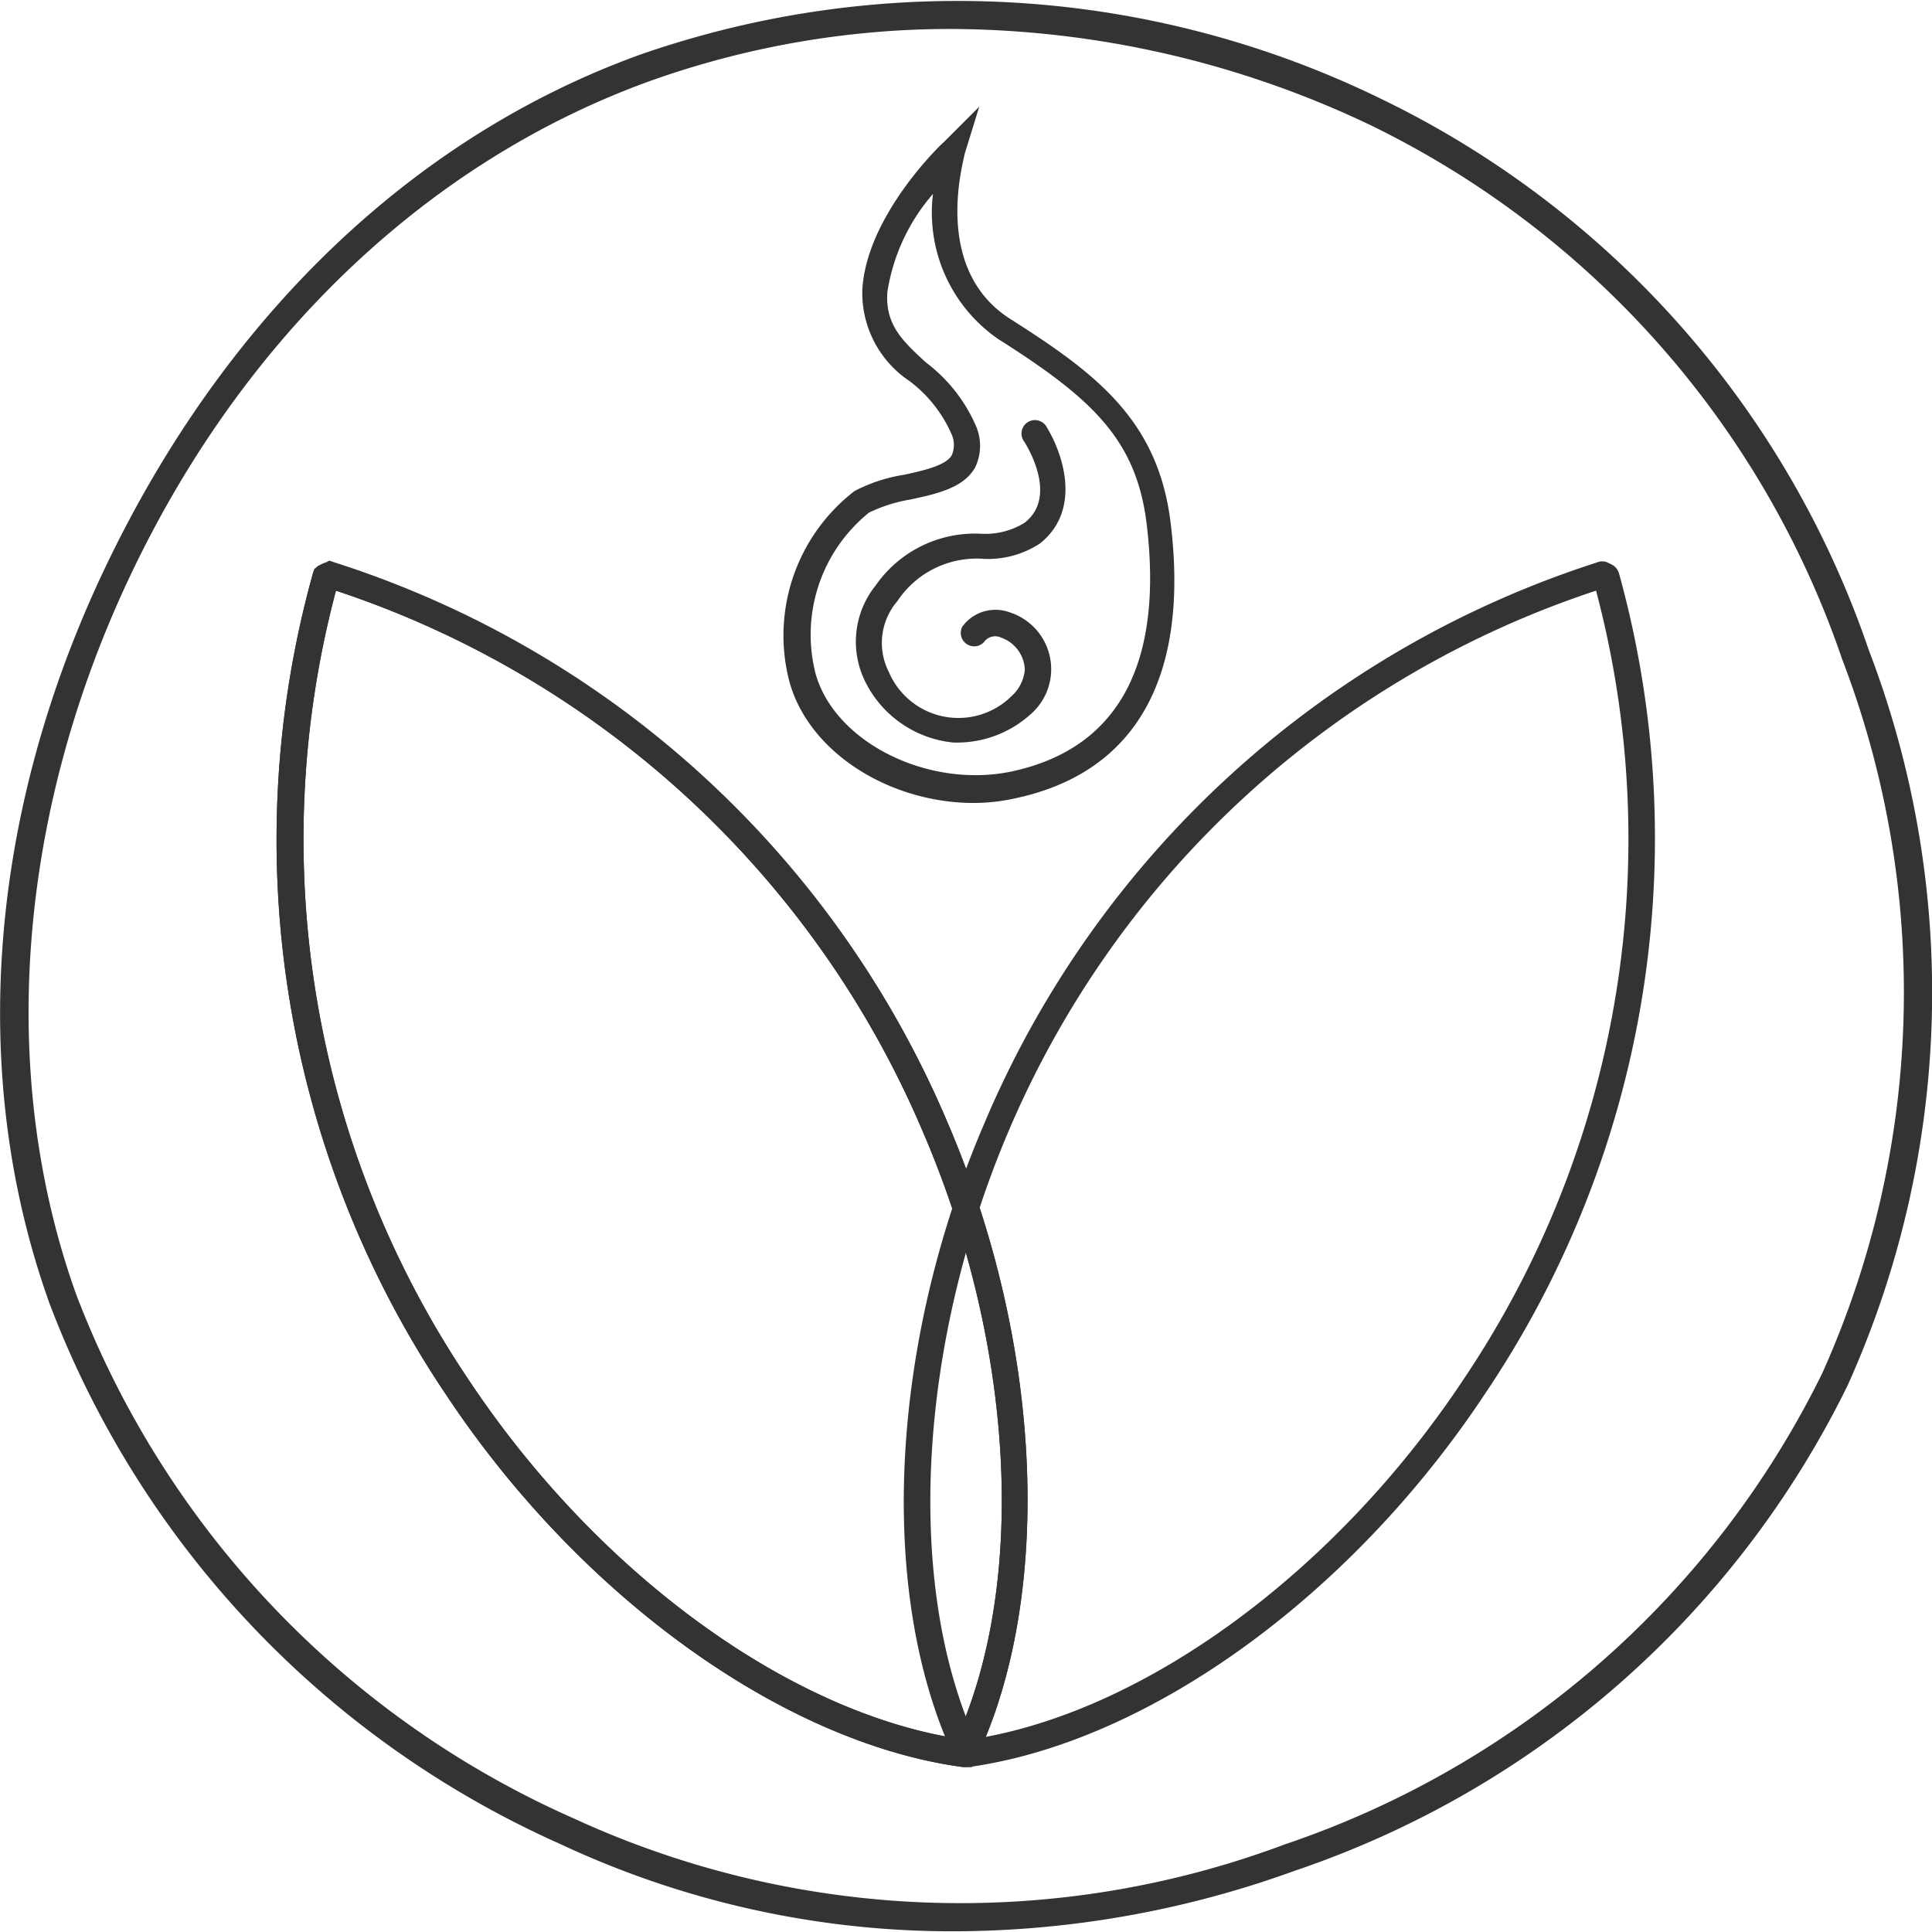
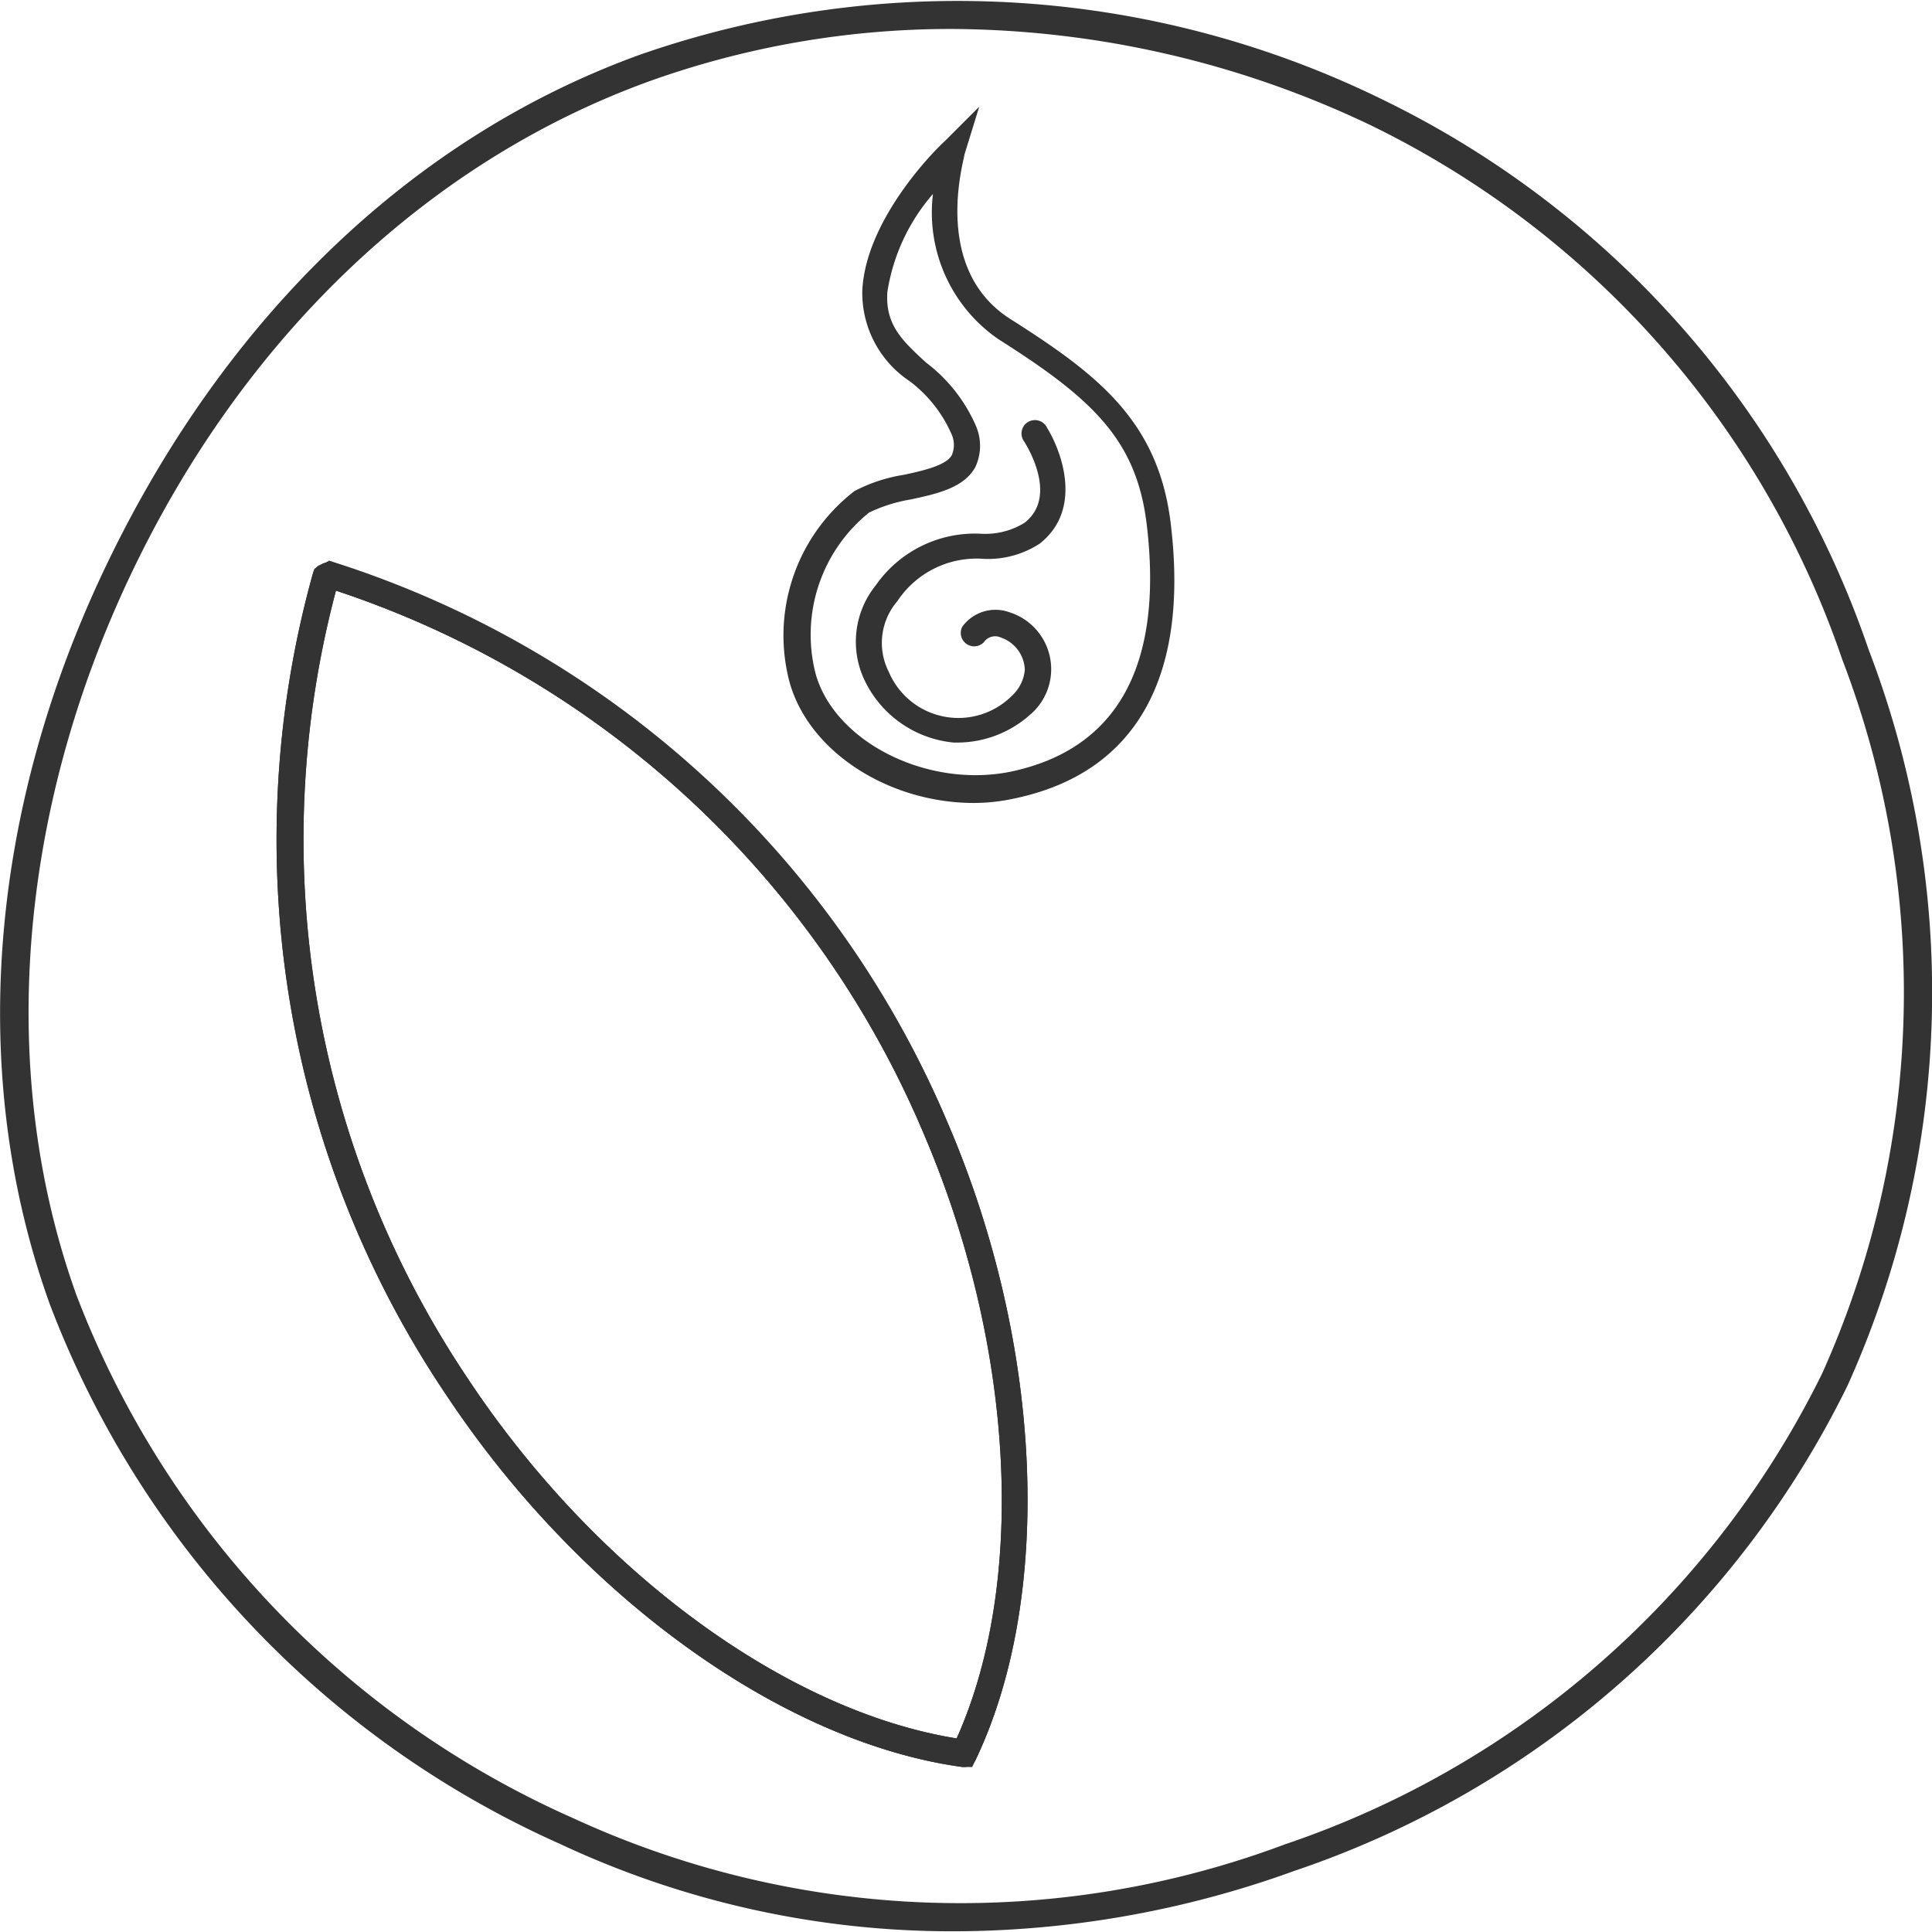
<svg xmlns="http://www.w3.org/2000/svg" viewBox="0 0 54.69 54.65" width="100" height="100">
  <title>018_NR_Icon_06_metabolism</title>
  <g id="Layer_21" data-name="Layer 21">
    <path d="M27.52,50l-.27,0c-5.09-.69-10.84-4.83-14.63-10.55A28.12,28.12,0,0,1,8.85,16.24l.05-.16.42-.23.15.05A28.13,28.13,0,0,1,26.82,31.75c2.71,6.3,3,13.38.82,18ZM9.51,16.7A27.39,27.39,0,0,0,13.24,39c3.61,5.45,9,9.41,13.84,10.19,2-4.46,1.63-11.16-.95-17.16A27.41,27.41,0,0,0,9.51,16.7Z" fill="#333333" />
    <path d="M27.3,50h-.05c-5.09-.69-10.84-4.83-14.63-10.55A28.12,28.12,0,0,1,8.85,16.24.41.41,0,0,1,9,16l.14-.07a.37.37,0,0,1,.29,0A28.13,28.13,0,0,1,26.82,31.75c2.71,6.3,3,13.38.82,18A.38.38,0,0,1,27.3,50ZM9.51,16.7A27.39,27.39,0,0,0,13.24,39c3.61,5.45,9,9.41,13.84,10.19,2-4.46,1.63-11.16-.95-17.16A27.41,27.41,0,0,0,9.51,16.7Z" fill="#333333" />
-     <path d="M27.38,50a.39.39,0,0,1-.34-.21c-2.21-4.64-1.88-11.72.82-18A28.18,28.18,0,0,1,45.21,15.9a.37.37,0,0,1,.29,0l.14.07a.41.41,0,0,1,.19.24,28.12,28.12,0,0,1-3.77,23.19C38.27,45.14,32.53,49.29,27.43,50ZM45.18,16.7A27.4,27.4,0,0,0,28.55,32C26,38,25.61,44.74,27.6,49.2c4.83-.78,10.23-4.74,13.84-10.19A27.4,27.4,0,0,0,45.18,16.7Z" fill="#333333" />
    <path d="M27.57,22.71c-2.38,0-4.66-1.42-5.22-3.42a5.16,5.16,0,0,1,1.84-5.41,4.52,4.52,0,0,1,1.4-.46c.55-.12,1.18-.26,1.35-.55a.73.73,0,0,0,0-.59,3.77,3.77,0,0,0-1.19-1.51,3,3,0,0,1-1.34-2.58C24.52,6.1,26.63,4.07,26.72,4l1-1-.42,1.36c0,.13-.95,3.22,1.3,4.65,2.44,1.55,4.19,2.87,4.54,5.79.53,4.37-1,7.06-4.41,7.78A5.44,5.44,0,0,1,27.57,22.71ZM26.41,5.47a5.51,5.51,0,0,0-1.29,2.77c-.07.94.44,1.4,1.09,2A4.48,4.48,0,0,1,27.61,12a1.42,1.42,0,0,1,0,1.2c-.32.59-1.09.76-1.84.92a4.36,4.36,0,0,0-1.17.37,4.44,4.44,0,0,0-1.51,4.57c.55,1.94,3.19,3.25,5.54,2.76,3-.64,4.31-3,3.83-7-.29-2.39-1.53-3.55-4.2-5.24A4.35,4.35,0,0,1,26.41,5.47Z" fill="#333333" />
    <path d="M27.09,21H27a3.12,3.12,0,0,1-2.51-1.73,2.54,2.54,0,0,1,.3-2.72,3.42,3.42,0,0,1,3-1.46A2.11,2.11,0,0,0,29,14.78c1-.77,0-2.28,0-2.29a.38.38,0,1,1,.64-.4c.44.72,1,2.33-.21,3.28a2.68,2.68,0,0,1-1.58.43A2.69,2.69,0,0,0,25.4,17a1.81,1.81,0,0,0-.24,2,2.14,2.14,0,0,0,3.48.68,1.14,1.14,0,0,0,.37-.74,1,1,0,0,0-.67-.91.39.39,0,0,0-.49.13.38.38,0,0,1-.61-.44,1.16,1.16,0,0,1,1.33-.41,1.69,1.69,0,0,1,.58,2.91A3.1,3.1,0,0,1,27.09,21Z" fill="#333333" />
  </g>
  <g id="Wobbly_Circles" data-name="Wobbly Circles">
    <path d="M27,54.65a26.13,26.13,0,0,1-11.14-2.47A27.37,27.37,0,0,1,1.41,36.9C-.91,30.46-.35,23,3,16S11.65,3.86,18.14,1.52a27.32,27.32,0,0,1,21,1.28A27,27,0,0,1,52.9,18.38h0a27.07,27.07,0,0,1-.6,20.82A27.08,27.08,0,0,1,36.64,52.94,28.41,28.41,0,0,1,27,54.65ZM26.94.8a25.3,25.3,0,0,0-8.53,1.47c-6.29,2.27-11.52,7.25-14.72,14S-.08,30.39,2.16,36.63A26.56,26.56,0,0,0,16.23,51.45a26.18,26.18,0,0,0,20.14.74A26.35,26.35,0,0,0,51.58,38.86a26.31,26.31,0,0,0,.57-20.21h0A26.24,26.24,0,0,0,38.79,3.52,27.81,27.81,0,0,0,26.94.8Z" fill="#333333" />
  </g>
</svg>